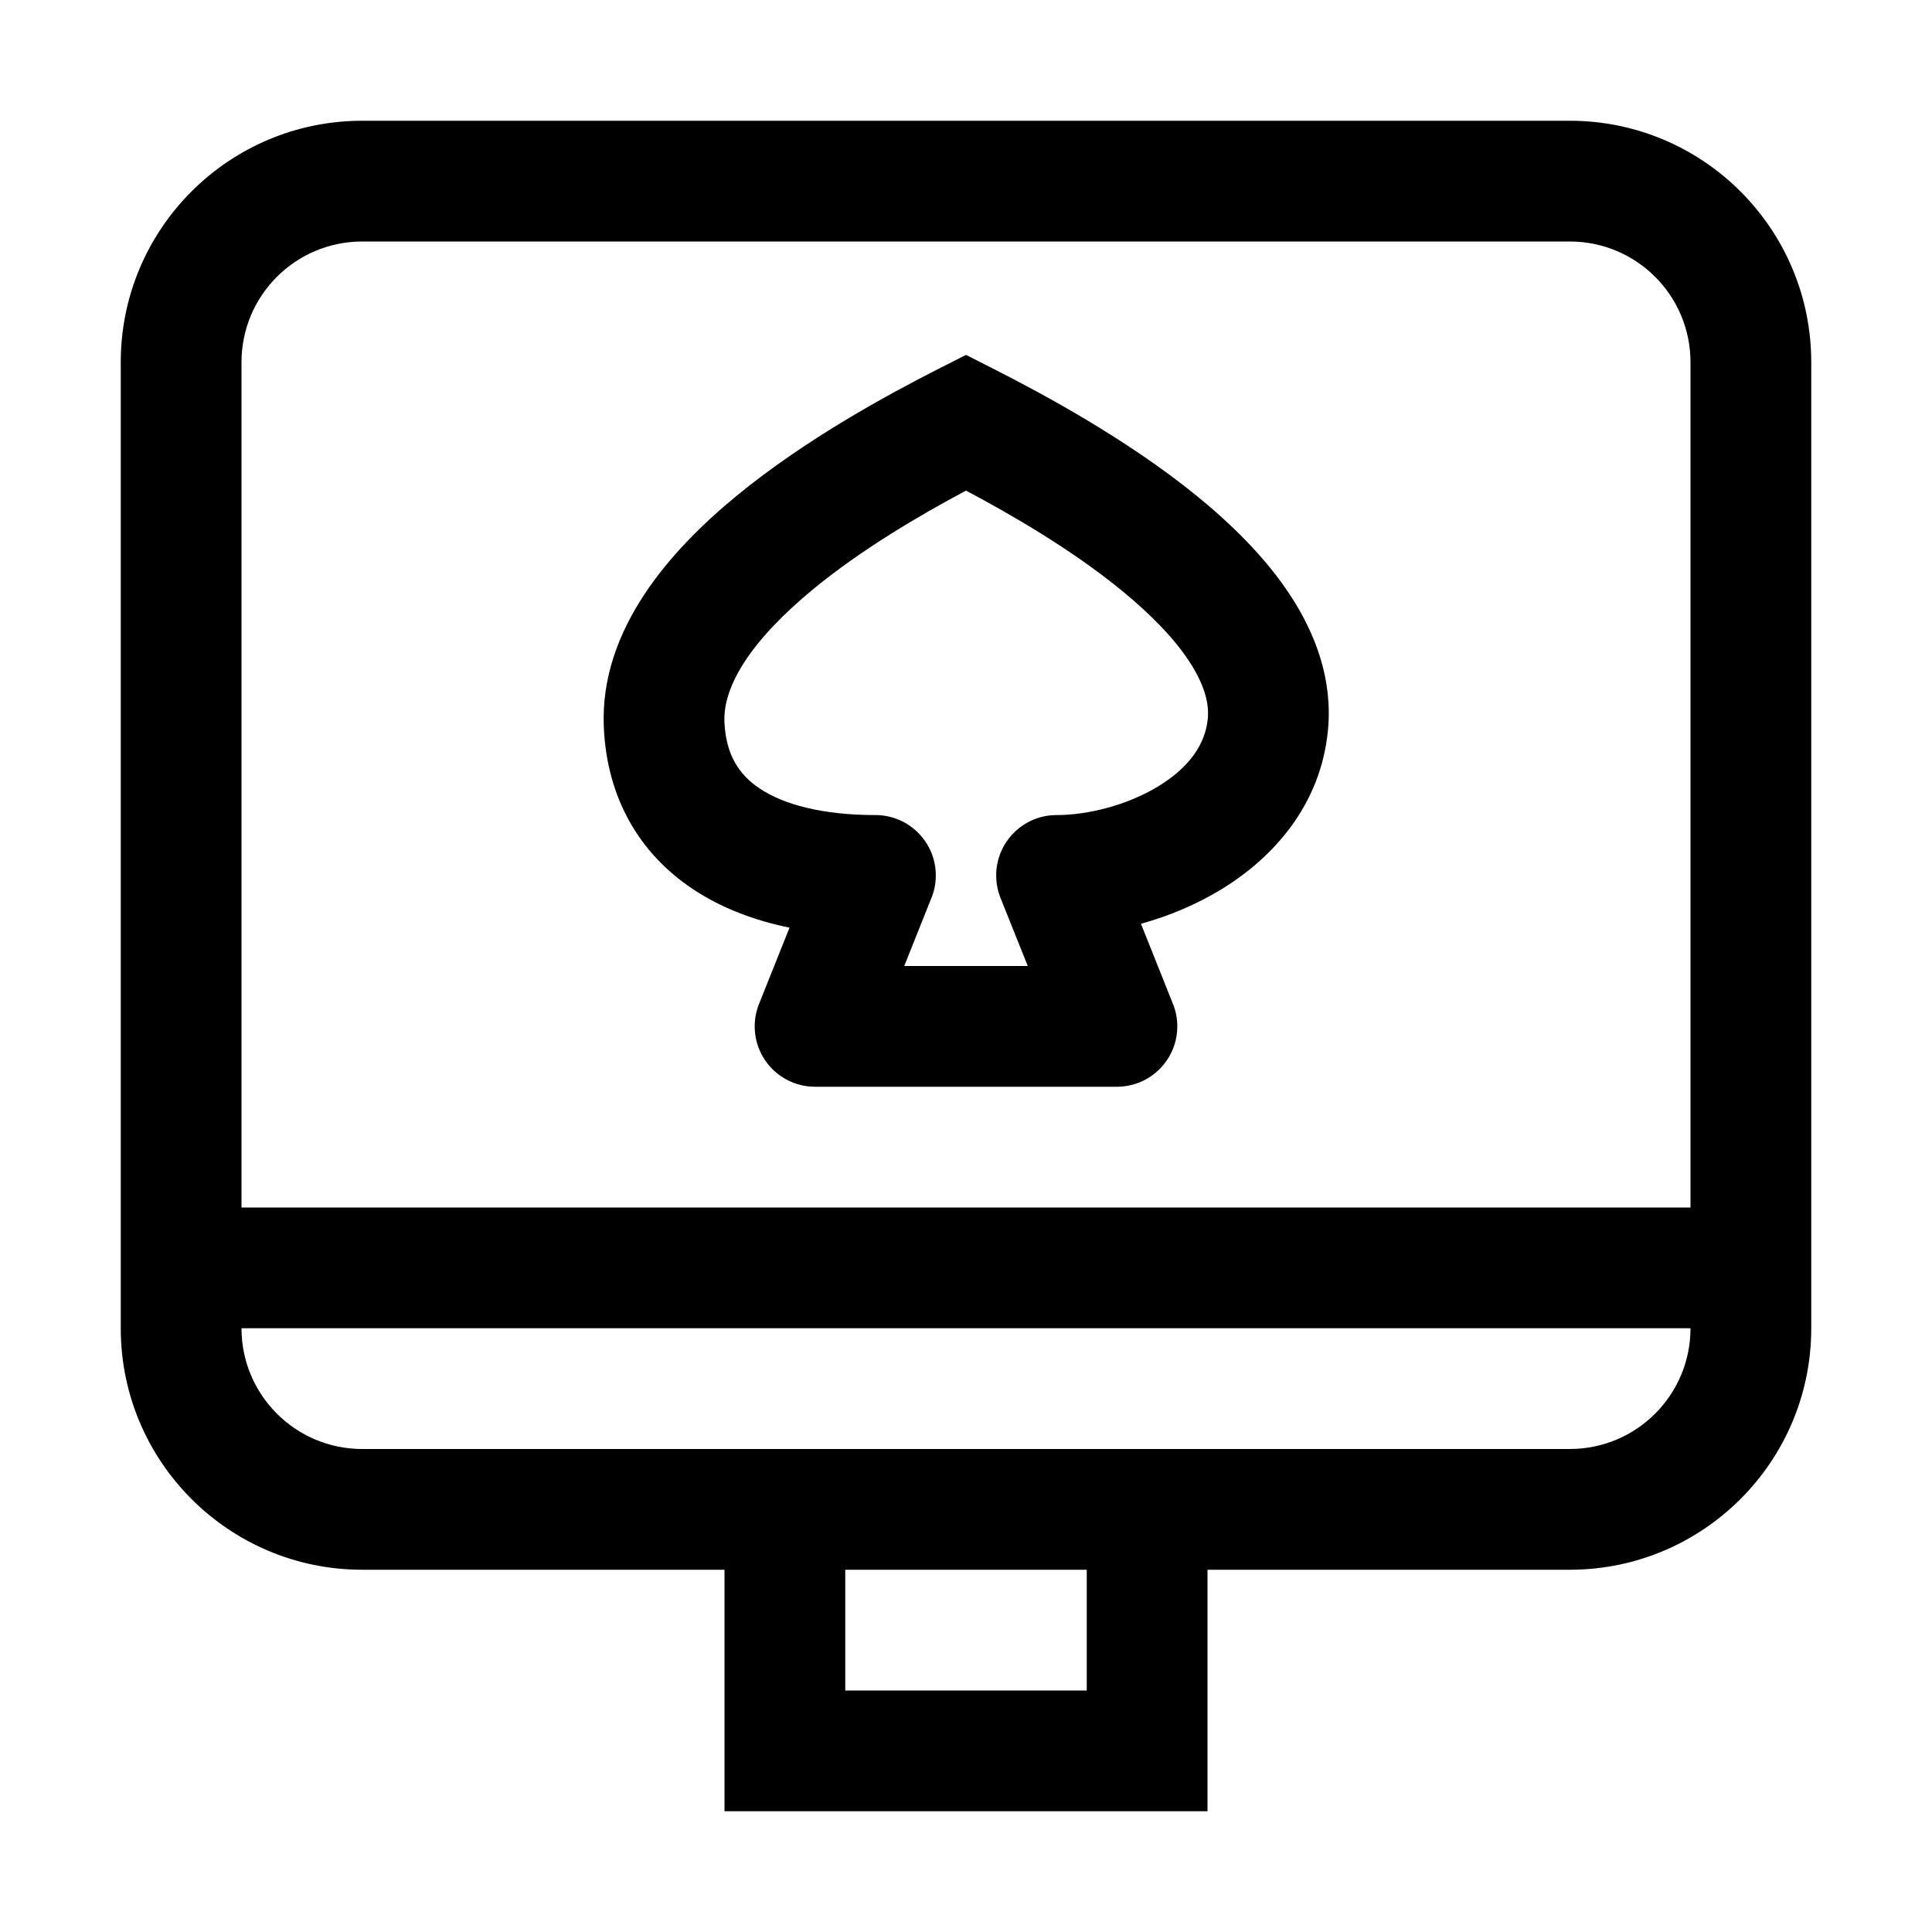
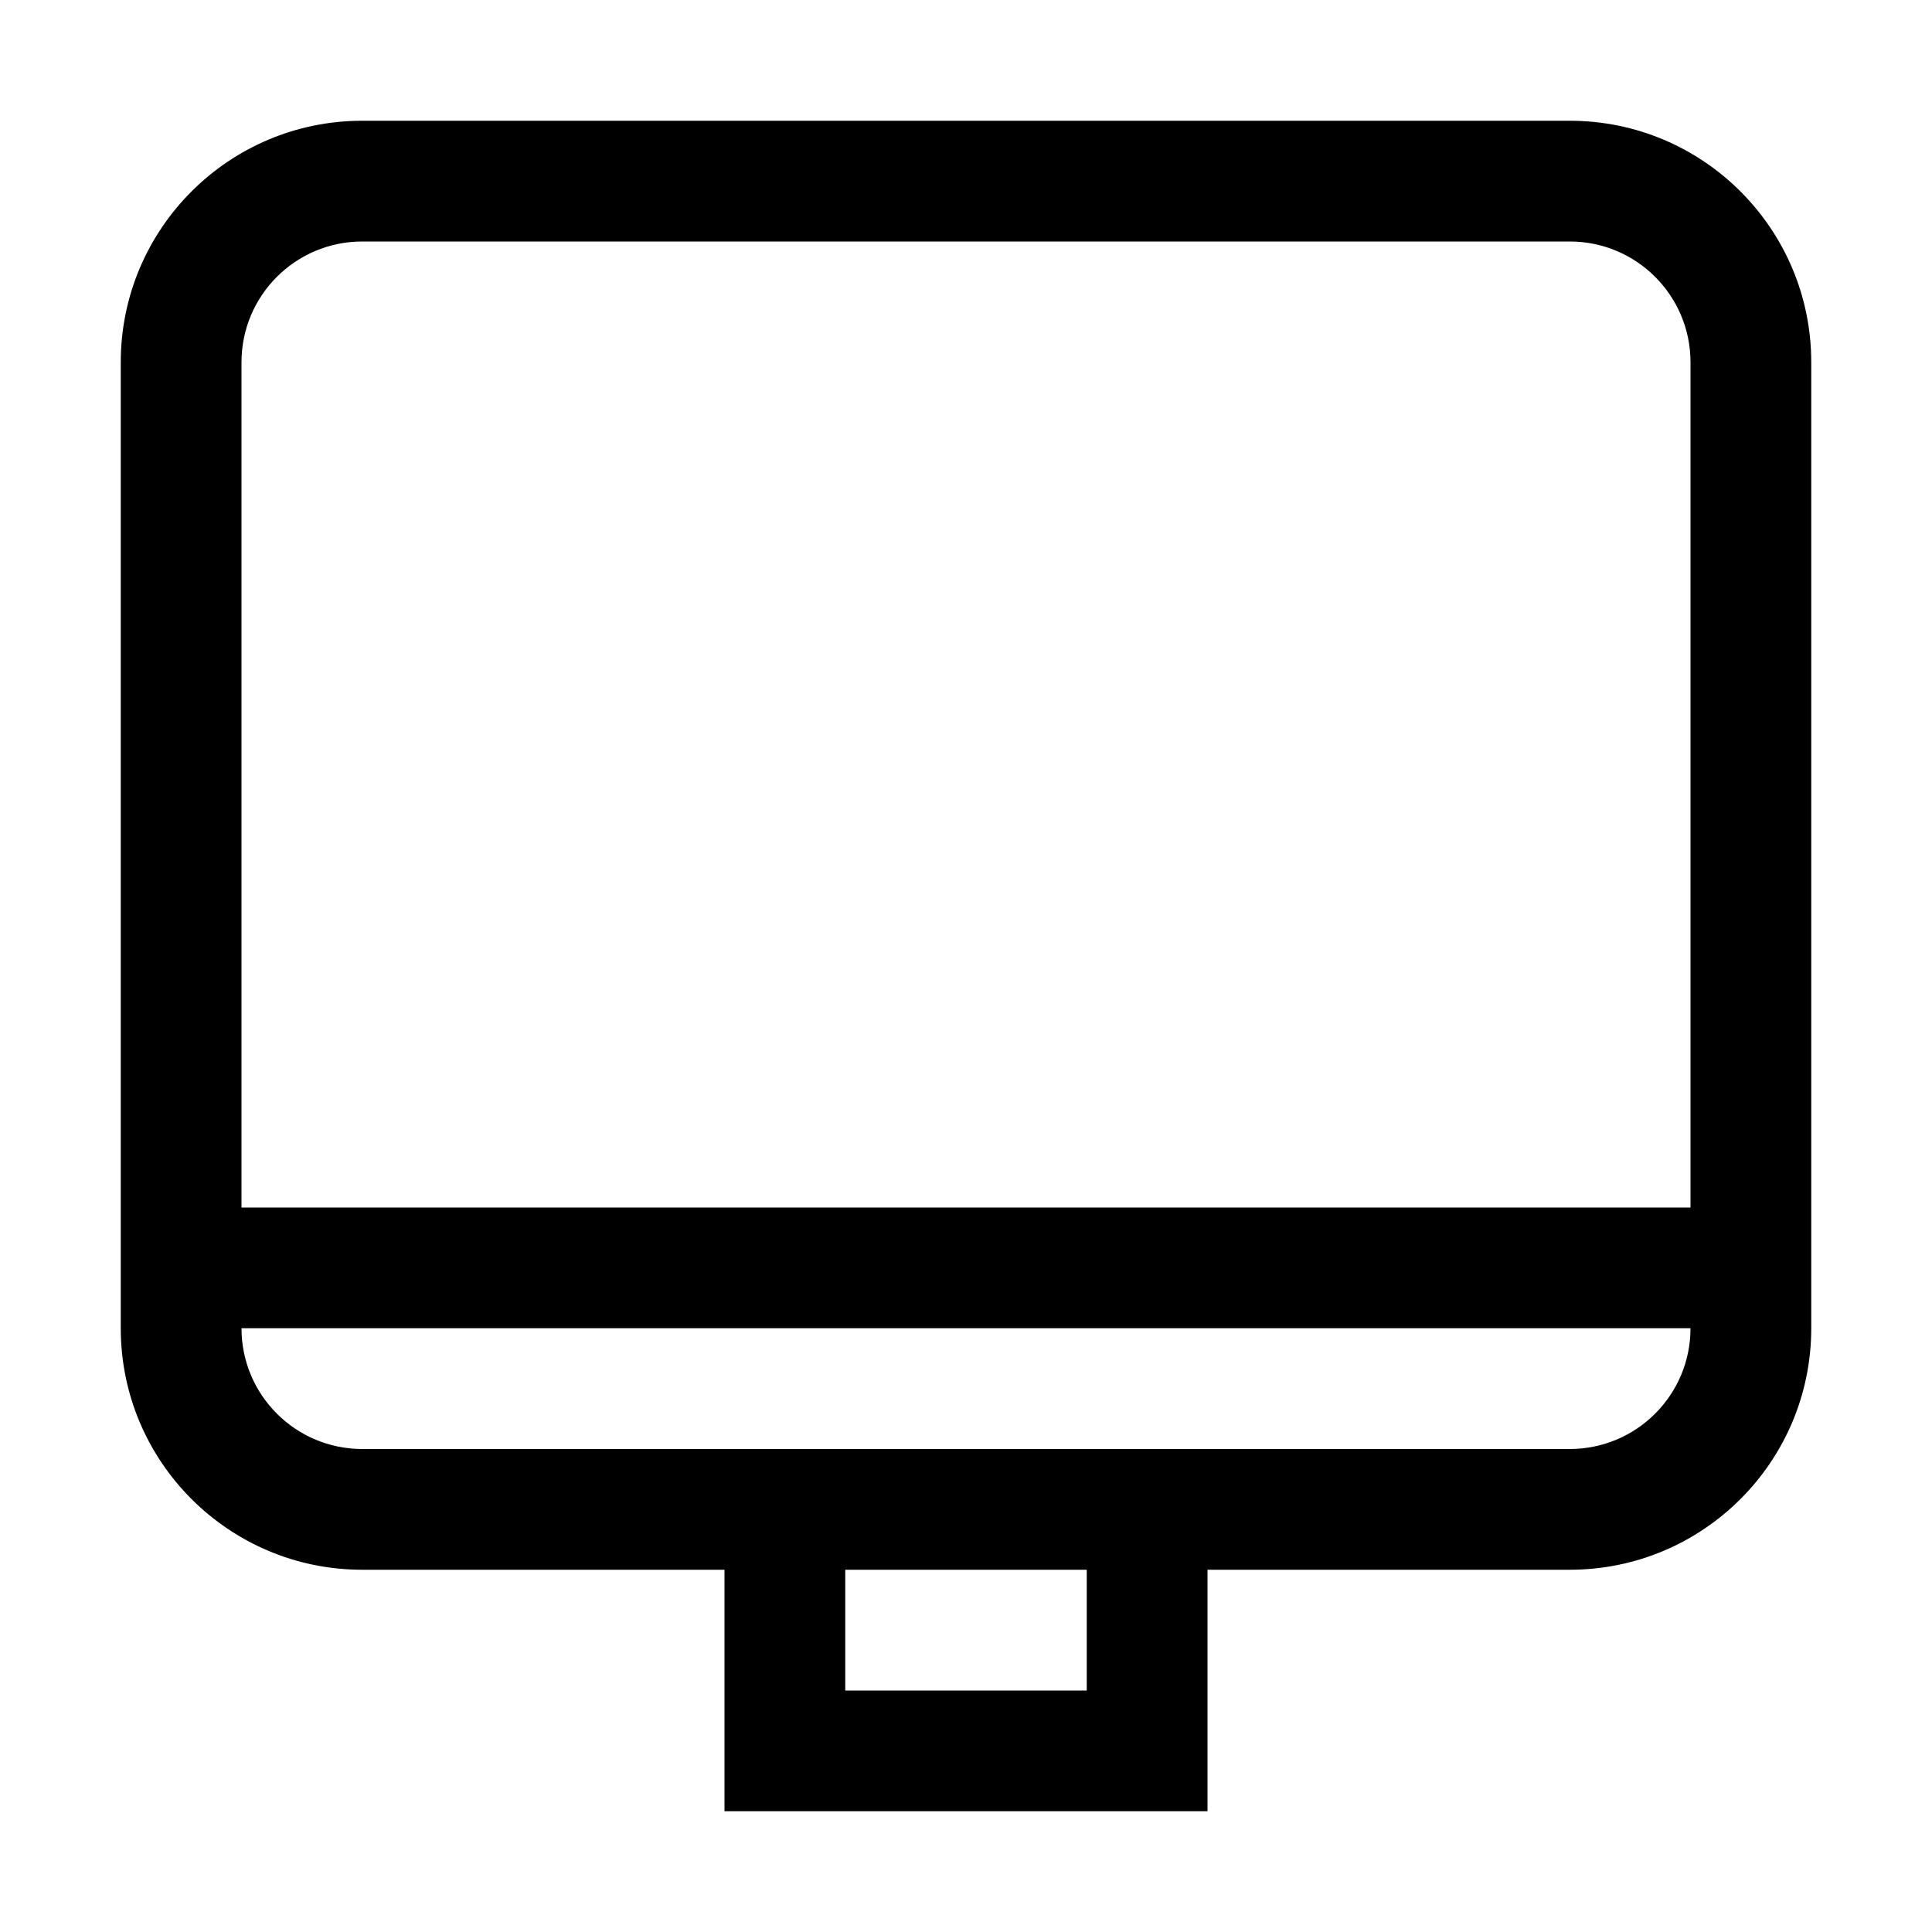
<svg xmlns="http://www.w3.org/2000/svg" width="32" height="32" viewBox="0 0 32 32">
-   <path fill-rule="evenodd" clip-rule="evenodd" d="M16 5.878L16.453 6.108C17.274 6.525 18.657 7.267 19.818 8.21C20.398 8.682 20.963 9.236 21.372 9.861C21.784 10.49 22.077 11.251 21.995 12.096C21.875 13.341 21.084 14.209 20.228 14.731C19.812 14.984 19.356 15.174 18.898 15.301L19.428 16.628C19.552 16.936 19.514 17.286 19.328 17.56C19.142 17.835 18.832 18 18.5 18H13.5C13.168 18 12.858 17.835 12.672 17.561C12.486 17.286 12.448 16.936 12.572 16.628L13.077 15.365C12.492 15.245 11.945 15.039 11.473 14.724C10.586 14.133 10.052 13.212 10.001 12.043C9.93 10.415 11.123 9.098 12.202 8.211C13.343 7.274 14.697 6.54 15.547 6.108L16 5.878ZM16.5 14.5C16.5 14.639 16.529 14.772 16.58 14.893L17.023 16H14.977L15.419 14.893C15.471 14.773 15.5 14.64 15.5 14.5C15.5 13.948 15.052 13.5 14.5 13.5C13.611 13.5 12.974 13.322 12.583 13.06C12.238 12.83 12.023 12.501 11.999 11.957C11.973 11.36 12.445 10.601 13.472 9.756C14.272 9.098 15.229 8.537 16 8.126C16.765 8.532 17.741 9.099 18.556 9.762C19.049 10.163 19.444 10.568 19.699 10.957C19.952 11.344 20.029 11.653 20.005 11.904C19.963 12.33 19.695 12.713 19.186 13.023C18.67 13.338 18.017 13.5 17.5 13.5C16.948 13.5 16.5 13.948 16.5 14.5Z" />
  <path fill-rule="evenodd" clip-rule="evenodd" d="M6 2C3.791 2 2 3.791 2 6V22C2 24.209 3.791 26 6 26H12V30H20V26H26C28.209 26 30 24.209 30 22V6C30 3.791 28.209 2 26 2H6ZM6 24C4.895 24 4 23.105 4 22H28C28 23.105 27.105 24 26 24H6ZM14 28V26H18V28H14ZM28 20V6C28 4.895 27.105 4 26 4H6C4.895 4 4 4.895 4 6V20H28Z" />
</svg>